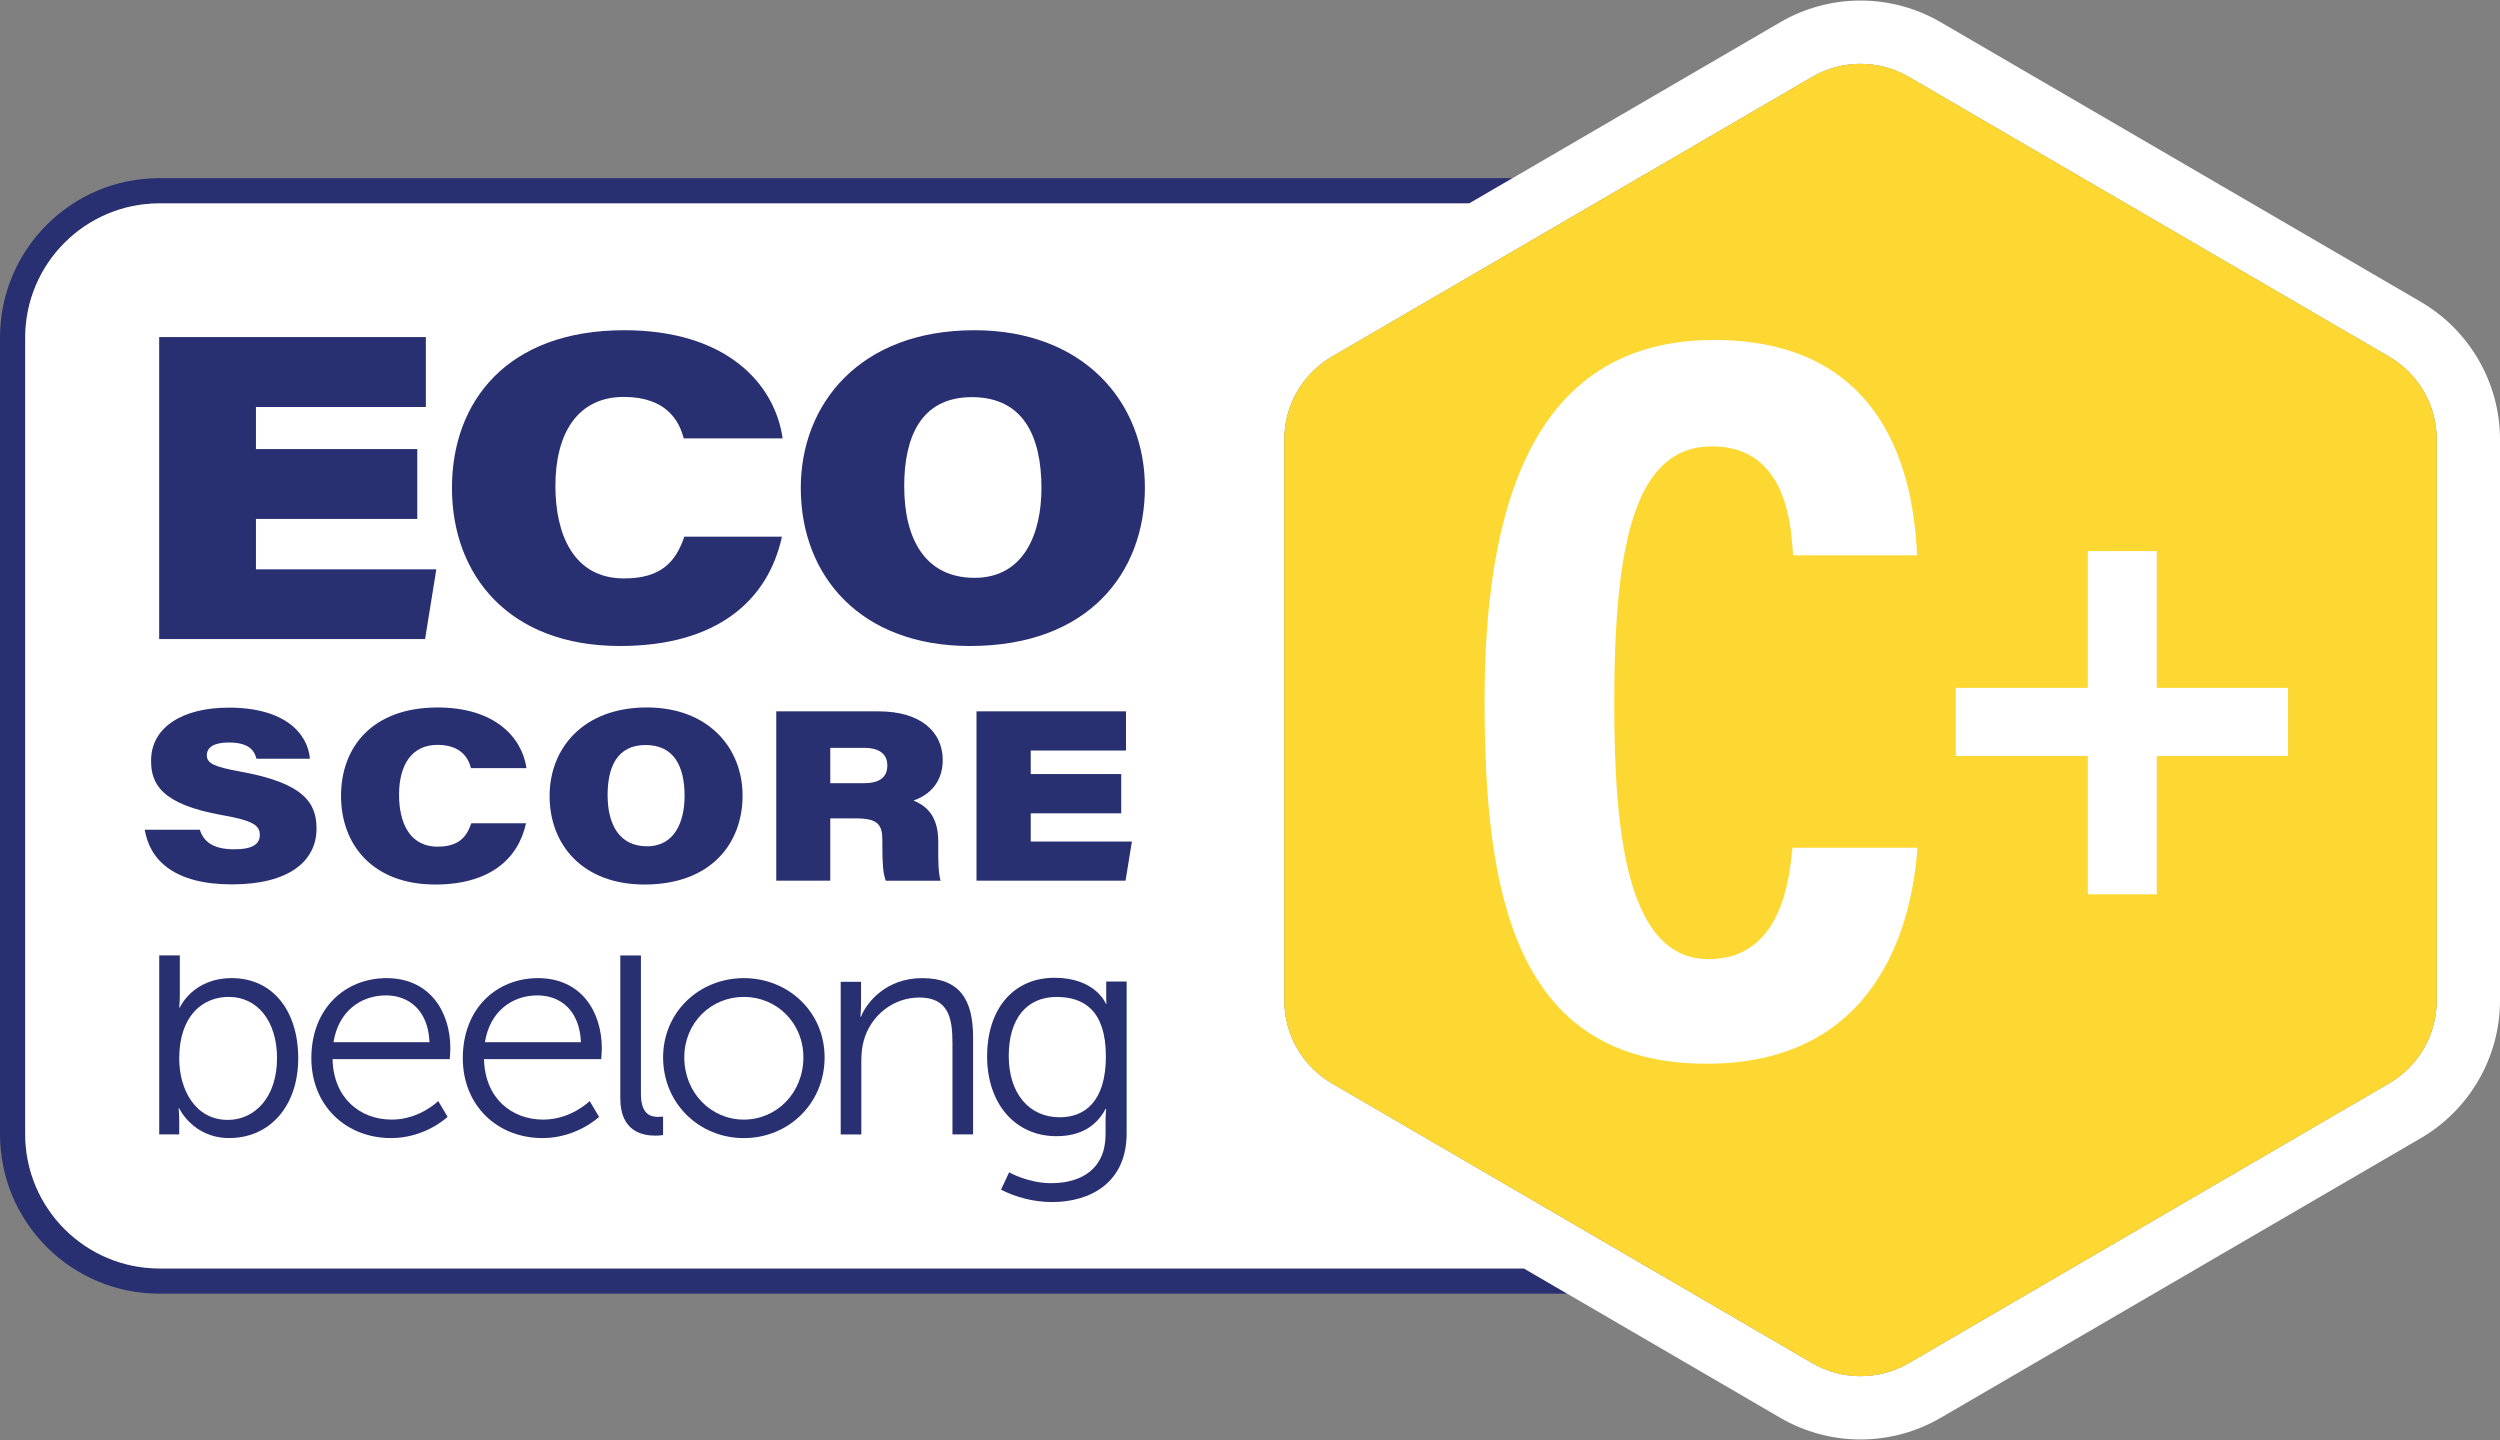
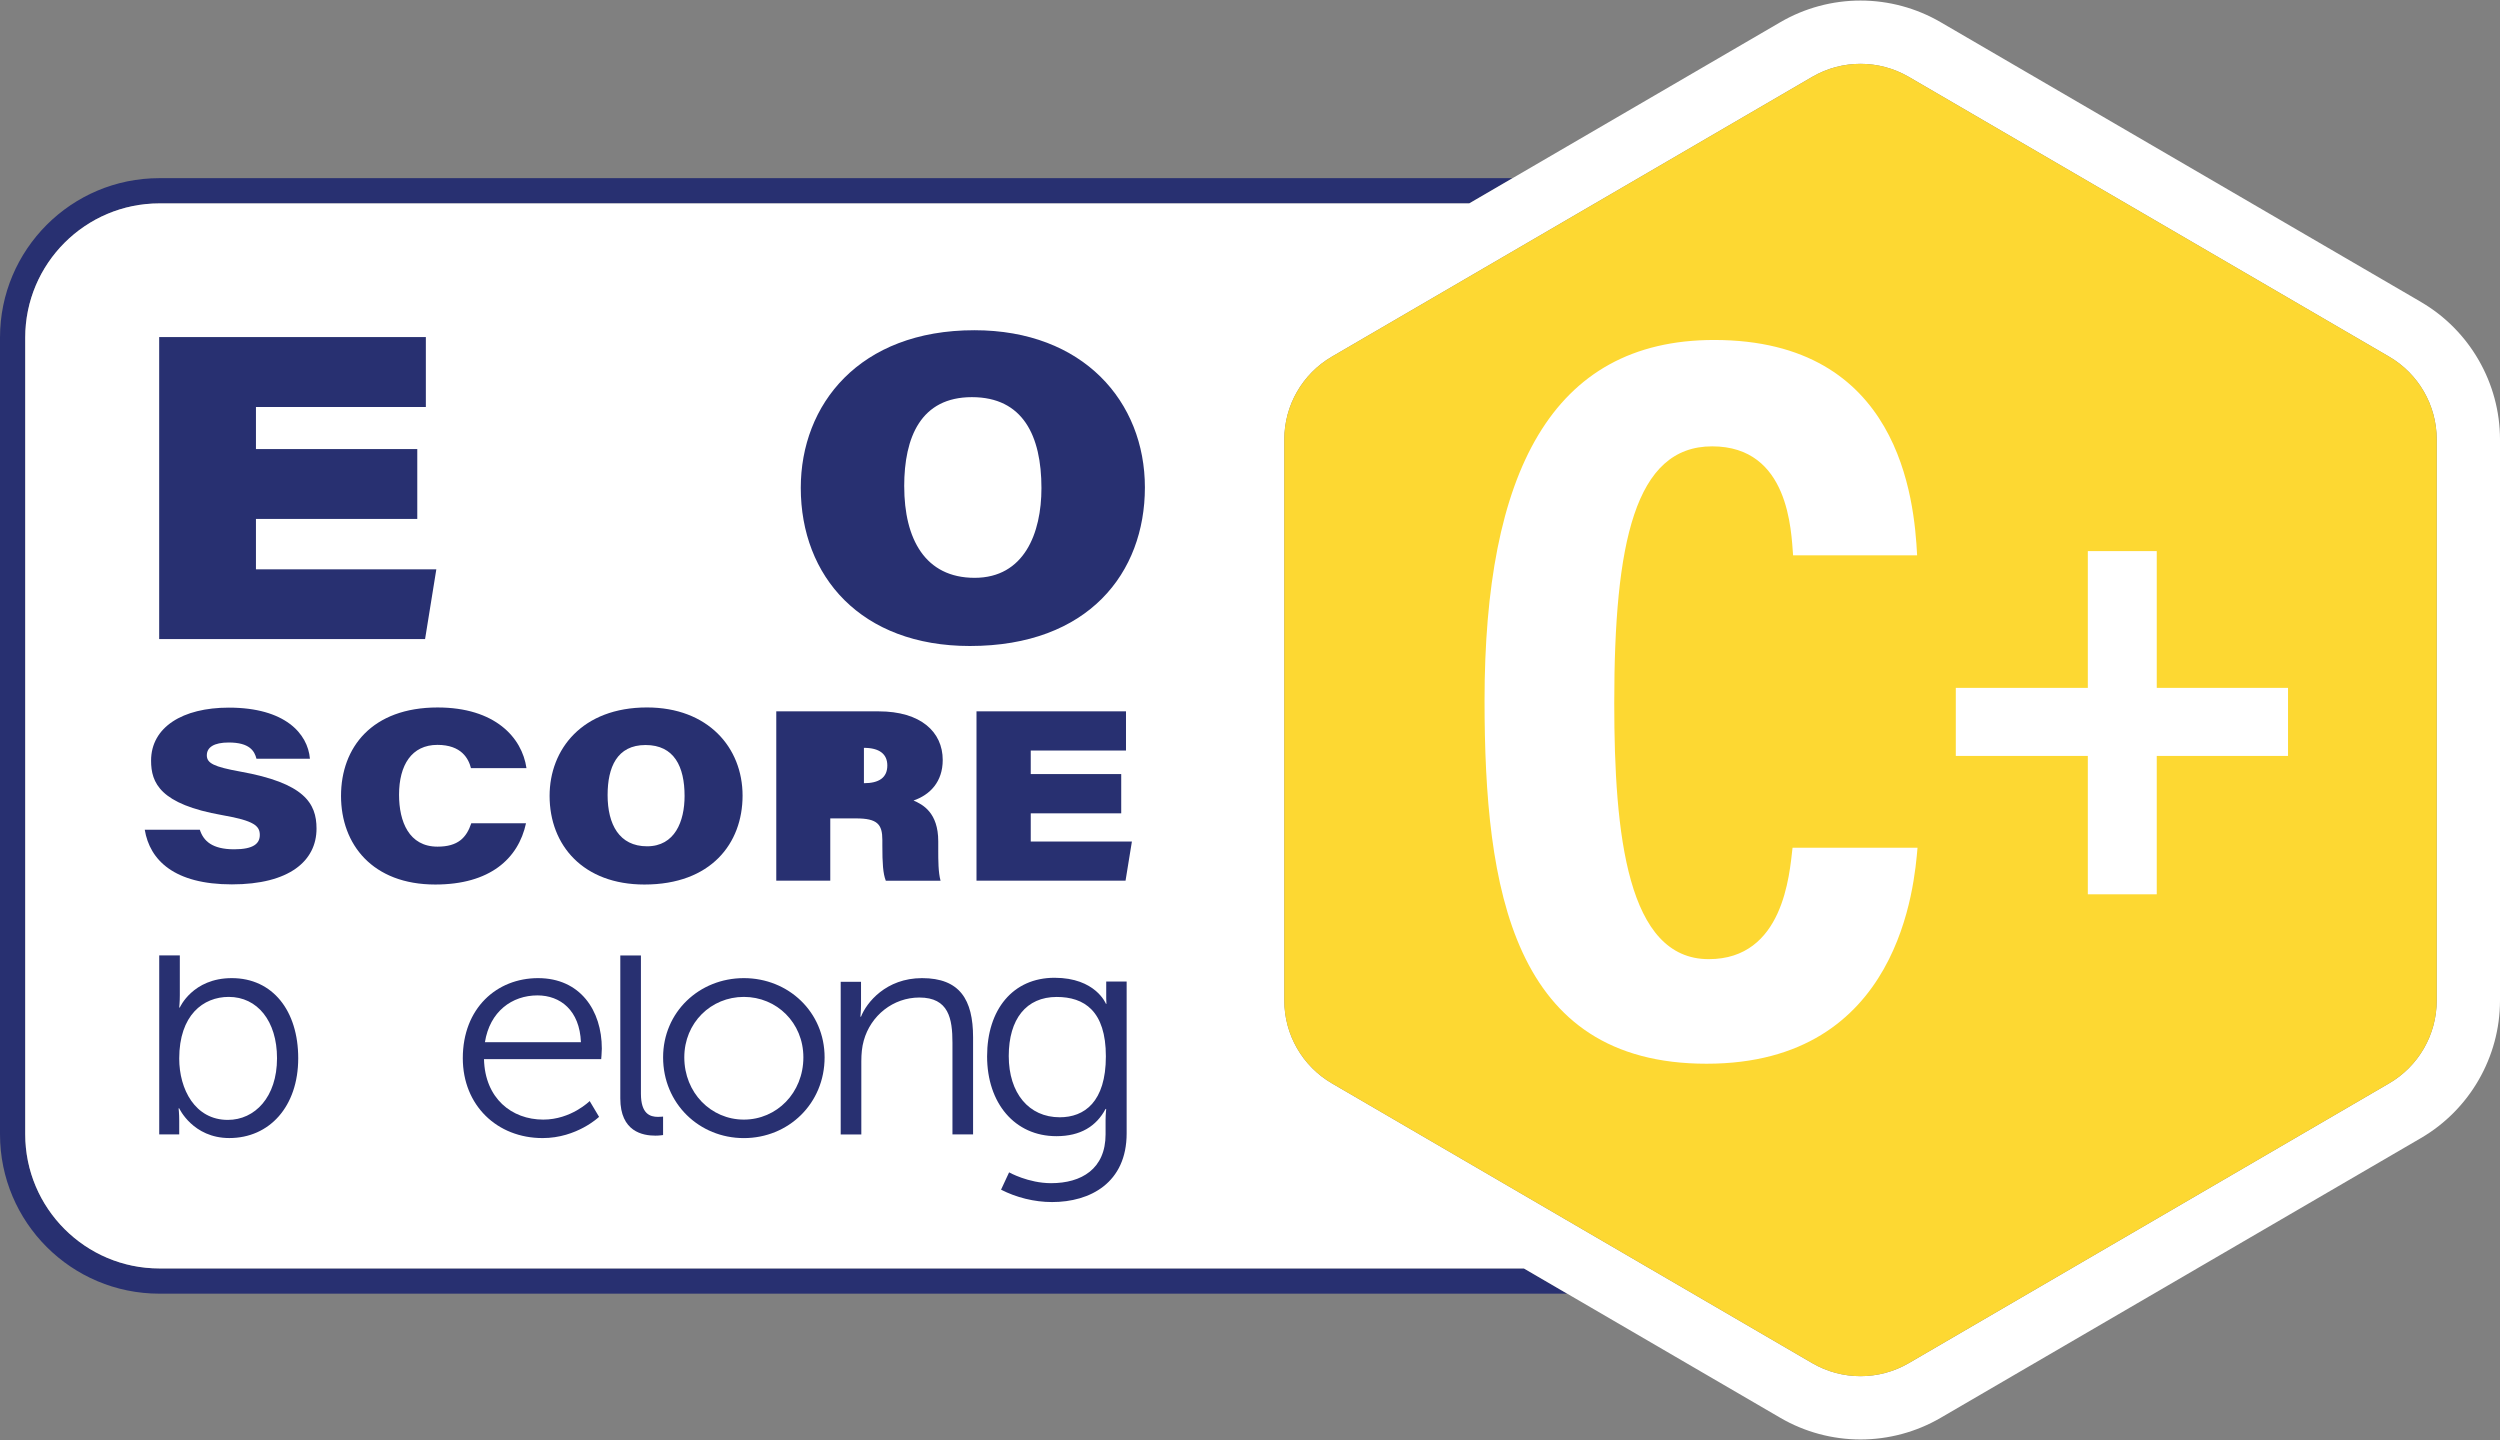
<svg xmlns="http://www.w3.org/2000/svg" id="Eco_x5F_score" viewBox="0 0 1000 576">
  <rect x="0" y="0" width="1000" height="576" fill="#808080" stroke="none" />
  <defs>
    <style>
      .cls-1 {
        fill: #fdd832;
      }

      .cls-2 {
        fill: #283071;
      }

      .cls-3 {
        fill: #fff;
      }
    </style>
  </defs>
  <g>
    <path class="cls-2" d="M609.55,507.37H63.77c-29.6,0-53.68-24.08-53.68-53.68V135.04c0-29.6,24.08-53.68,53.68-53.68h523.92l17.33-10.1H63.77C28.55,71.26,0,99.82,0,135.04v318.66c0,35.22,28.55,63.77,63.77,63.77h563.11l-17.33-10.1Z" />
    <path class="cls-3" d="M968.37,120.77L776.25,8.87c-9.72-5.66-20.8-8.65-32.05-8.65s-22.33,2.99-32.05,8.65l-124.46,72.49H63.77c-29.6,0-53.68,24.08-53.68,53.68v318.66c0,29.6,24.08,53.68,53.68,53.68h545.78l102.6,59.76c9.72,5.66,20.8,8.65,32.05,8.65s22.33-2.99,32.05-8.65l192.12-111.91c19.51-11.36,31.63-32.45,31.63-55.02v-224.4c0-22.58-12.12-43.66-31.63-55.02ZM974.69,400.2c0,13.65-7.26,26.28-19.06,33.15l-192.12,111.91c-5.97,3.48-12.64,5.21-19.31,5.21s-13.34-1.74-19.31-5.21l-192.12-111.91c-11.8-6.87-19.06-19.5-19.06-33.15v-224.4c0-13.65,7.26-26.28,19.06-33.15l192.12-111.91c5.97-3.48,12.64-5.21,19.31-5.21s13.34,1.74,19.31,5.21l192.12,111.91c11.8,6.87,19.06,19.5,19.06,33.15v224.4Z" />
    <g>
      <g>
        <path class="cls-2" d="M166.91,207.58h-64.53v20.16h72.15l-4.5,27.89H63.67v-120.79h106.67v27.95h-67.96v16.83h64.53v27.96Z" />
-         <path class="cls-2" d="M312.77,214.66c-5.5,25.46-25.94,43.74-64.76,43.74-44.76,0-67.23-28.6-67.23-63.22s22.12-63.09,68.88-63.09c40.95,0,60.26,21.37,63.4,43.27h-39.58c-1.7-6.69-6.71-16.59-23.96-16.59-18.34,0-27.36,14.38-27.36,35.58,0,19.26,7.15,37.02,27.45,37.02,14.65,0,20.65-6.44,24.11-16.69h39.06Z" />
        <path class="cls-2" d="M457.96,194.96c0,34.1-22.51,63.44-70,63.44-43.57,0-67.65-27.82-67.65-63.26,0-33.27,23.33-63.05,69.43-63.05,43.6,0,68.22,28.62,68.22,62.88ZM361.69,194.55c0,21.01,8.35,36.58,28.16,36.58s26.73-17.81,26.73-35.89c0-20.97-7.42-36.38-27.82-36.38s-27.08,15.97-27.08,35.69Z" />
      </g>
      <g>
        <path class="cls-2" d="M79.93,331.88c1.43,4.48,4.91,7.84,13.74,7.84,7.81,0,10.25-2.35,10.25-5.73,0-3.59-2.18-5.7-14.88-7.91-25.02-4.38-28.61-12.92-28.61-21.83,0-13.39,12.61-21.2,31.11-21.2,22.51,0,31.57,10.41,32.43,20.43h-21.39c-.76-3.02-2.69-6.48-11.07-6.48-5.97,0-8.78,1.94-8.78,5.12s2.82,4.59,13.33,6.5c25.59,4.58,30.55,12.61,30.55,22.81,0,12.92-10.86,22.32-33.86,22.32s-32.83-9.63-34.85-21.87h22.03Z" />
        <path class="cls-2" d="M210.41,329.28c-3.08,14.28-14.53,24.53-36.3,24.53-25.1,0-37.7-16.04-37.7-35.45s12.41-35.37,38.63-35.37c22.96,0,33.78,11.99,35.55,24.27h-22.2c-.96-3.76-3.76-9.31-13.43-9.31-10.28,0-15.34,8.06-15.34,19.95,0,10.8,4,20.76,15.39,20.76,8.22,0,11.58-3.6,13.51-9.36h21.9Z" />
        <path class="cls-2" d="M297.03,318.24c0,19.12-12.62,35.57-39.25,35.57-24.42,0-37.94-15.6-37.94-35.47,0-18.65,13.08-35.36,38.94-35.36,24.44,0,38.25,16.05,38.25,35.26ZM243.04,318.01c0,11.77,4.68,20.51,15.79,20.51s15-9.98,15-20.12c0-11.76-4.15-20.39-15.61-20.39s-15.18,8.95-15.18,20.01Z" />
-         <path class="cls-2" d="M332.11,327.35v24.92h-21.6v-67.73h40.95c16.83,0,25.63,8.22,25.63,19.45,0,8.73-5.06,13.93-11.68,16.22,3.66,1.57,9.89,4.81,9.89,16.3v3.67c0,3.86,0,8.79.92,12.1h-21.9c-1.12-2.85-1.38-7.01-1.38-14.02v-2.28c0-6.3-2.01-8.62-10.53-8.62h-10.28ZM332.11,313.28h13.46c6,0,9.36-2.19,9.36-7.09,0-4.51-3.08-7.05-9.36-7.05h-13.46v14.14Z" />
+         <path class="cls-2" d="M332.11,327.35v24.92h-21.6v-67.73h40.95c16.83,0,25.63,8.22,25.63,19.45,0,8.73-5.06,13.93-11.68,16.22,3.66,1.57,9.89,4.81,9.89,16.3v3.67c0,3.86,0,8.79.92,12.1h-21.9c-1.12-2.85-1.38-7.01-1.38-14.02v-2.28c0-6.3-2.01-8.62-10.53-8.62h-10.28ZM332.11,313.28h13.46c6,0,9.36-2.19,9.36-7.09,0-4.51-3.08-7.05-9.36-7.05v14.14Z" />
        <path class="cls-2" d="M448.49,325.32h-36.19v11.3h40.46l-2.54,15.64h-59.62v-67.73h59.8v15.67h-38.1v9.43h36.19v15.68Z" />
      </g>
    </g>
    <g>
      <path class="cls-2" d="M92.71,391.25c-15.67,0-20.78,11.76-20.78,11.76h-.24s.24-2.19.24-4.98v-15.86s-8.24,0-8.24,0v71.6s8,0,8,0v-5.45c0-2.91-.25-4.98-.25-4.98h.25s5.47,11.88,20.04,11.88c16.04,0,27.56-12.61,27.56-31.93,0-18.95-10.18-32.04-26.58-32.04M91.13,447.96c-13.12,0-19.44-12.26-19.44-24.54,0-17.37,9.6-24.66,19.81-24.66,11.42,0,19.31,9.6,19.31,24.54,0,15.55-8.87,24.66-19.68,24.66" />
-       <path class="cls-2" d="M154.65,391.25c-16.52,0-30.11,12.01-30.11,32.04,0,18.84,13.71,31.94,31.93,31.94,13.72,0,22.57-8.49,22.57-8.49l-3.75-6.32s-7.41,7.42-18.57,7.42c-12.64,0-23.33-8.51-23.7-24.18h46.88s.24-2.79.24-4.25c0-15.18-8.6-28.16-25.5-28.16M133.4,416.88c1.95-12.28,10.81-18.72,21.02-18.72,9.1,0,16.88,5.95,17.37,18.72h-38.39Z" />
      <path class="cls-2" d="M215.24,391.25c-16.53,0-30.12,12.01-30.12,32.04,0,18.84,13.71,31.94,31.93,31.94,13.73,0,22.58-8.49,22.58-8.49l-3.76-6.32s-7.4,7.42-18.57,7.42c-12.64,0-23.33-8.51-23.7-24.18h46.88s.25-2.79.25-4.25c0-15.18-8.61-28.16-25.5-28.16M193.97,416.88c1.95-12.28,10.81-18.72,21.02-18.72,9.11,0,16.88,5.95,17.38,18.72h-38.4Z" />
      <path class="cls-2" d="M256.37,437.52v-55.34s-8.25,0-8.25,0v57.16c0,13.35,8.98,14.92,14.07,14.92,1.59,0,3.04-.24,3.04-.24v-7.39s-.98.12-2.06.12c-3.16,0-6.8-1.21-6.8-9.23" />
      <path class="cls-2" d="M297.54,391.25c-17.86,0-32.3,13.59-32.3,31.69,0,18.46,14.44,32.3,32.3,32.3,17.86,0,32.3-13.83,32.3-32.3,0-18.1-14.44-31.69-32.3-31.69M297.54,447.84c-13.12,0-23.82-10.69-23.82-24.9,0-13.85,10.69-24.18,23.82-24.18,13.12,0,23.81,10.33,23.81,24.18,0,14.21-10.68,24.9-23.81,24.9" />
      <path class="cls-2" d="M368.83,391.25c-14.46,0-22.24,9.83-24.42,15.41h-.25s.25-2.17.25-4.84v-9.11s-8.13,0-8.13,0v61.07s8.25,0,8.25,0v-29.27c0-2.91.25-5.71.97-8.26,2.79-10.08,11.79-17.24,22.24-17.24,11.78,0,13.24,8.49,13.24,18.09v36.67s8.25,0,8.25,0v-38.86c0-15.06-5.33-23.66-20.39-23.66" />
      <path class="cls-2" d="M420.45,473.27c12.13,0,21.78-5.69,21.78-19.55v-5.69c0-2.35.25-4.45.25-4.45h-.25c-3.71,6.93-10.02,10.89-19.67,10.89-16.7,0-27.72-13.24-27.72-31.93,0-18.68,10.27-31.43,26.98-31.43,16.45,0,20.54,10.39,20.54,10.39h.25s-.12-.74-.12-2.1v-6.8h8.17v60.75c0,19.8-14.61,27.47-29.82,27.47-7.18,0-14.36-1.85-20.42-4.95l3.22-6.93s7.67,4.33,16.83,4.33ZM442.35,422.54c0-18.19-8.66-23.76-19.67-23.76-12.13,0-19.18,8.78-19.18,23.63,0,14.85,8.04,24.5,20.41,24.5,9.78,0,18.44-6.06,18.44-24.38Z" />
    </g>
  </g>
  <path class="cls-1" d="M974.69,400.2v-224.4c0-13.65-7.26-26.28-19.06-33.15l-192.12-111.91c-5.97-3.48-12.64-5.21-19.31-5.21s-13.34,1.74-19.31,5.21l-192.12,111.91c-11.8,6.87-19.06,19.5-19.06,33.15v224.4c0,13.65,7.26,26.28,19.06,33.15l192.12,111.91c5.97,3.48,12.64,5.21,19.31,5.21s13.34-1.74,19.31-5.21l192.12-111.91c11.8-6.87,19.06-19.5,19.06-33.15Z" />
  <g>
    <path class="cls-3" d="M767.01,339.1c-1.25,14.16-6.62,86.39-84.37,86.39s-88.82-70-88.82-145.3c0-90.74,26.62-144.2,91.83-144.2,74.3,0,80.06,63.73,81.2,86.15h-49.61c-.79-9.53-1.45-43.6-32.38-43.6s-39.16,38.56-39.16,102.69c0,52.84,5.26,102.43,37.78,102.43,29.91,0,32.29-33.84,33.54-44.57h50Z" />
    <path class="cls-3" d="M862.7,220.44v54.71h52.51v27.22h-52.51v55.35h-27.57v-55.35h-52.81v-27.22h52.81v-54.71h27.57Z" />
  </g>
</svg>